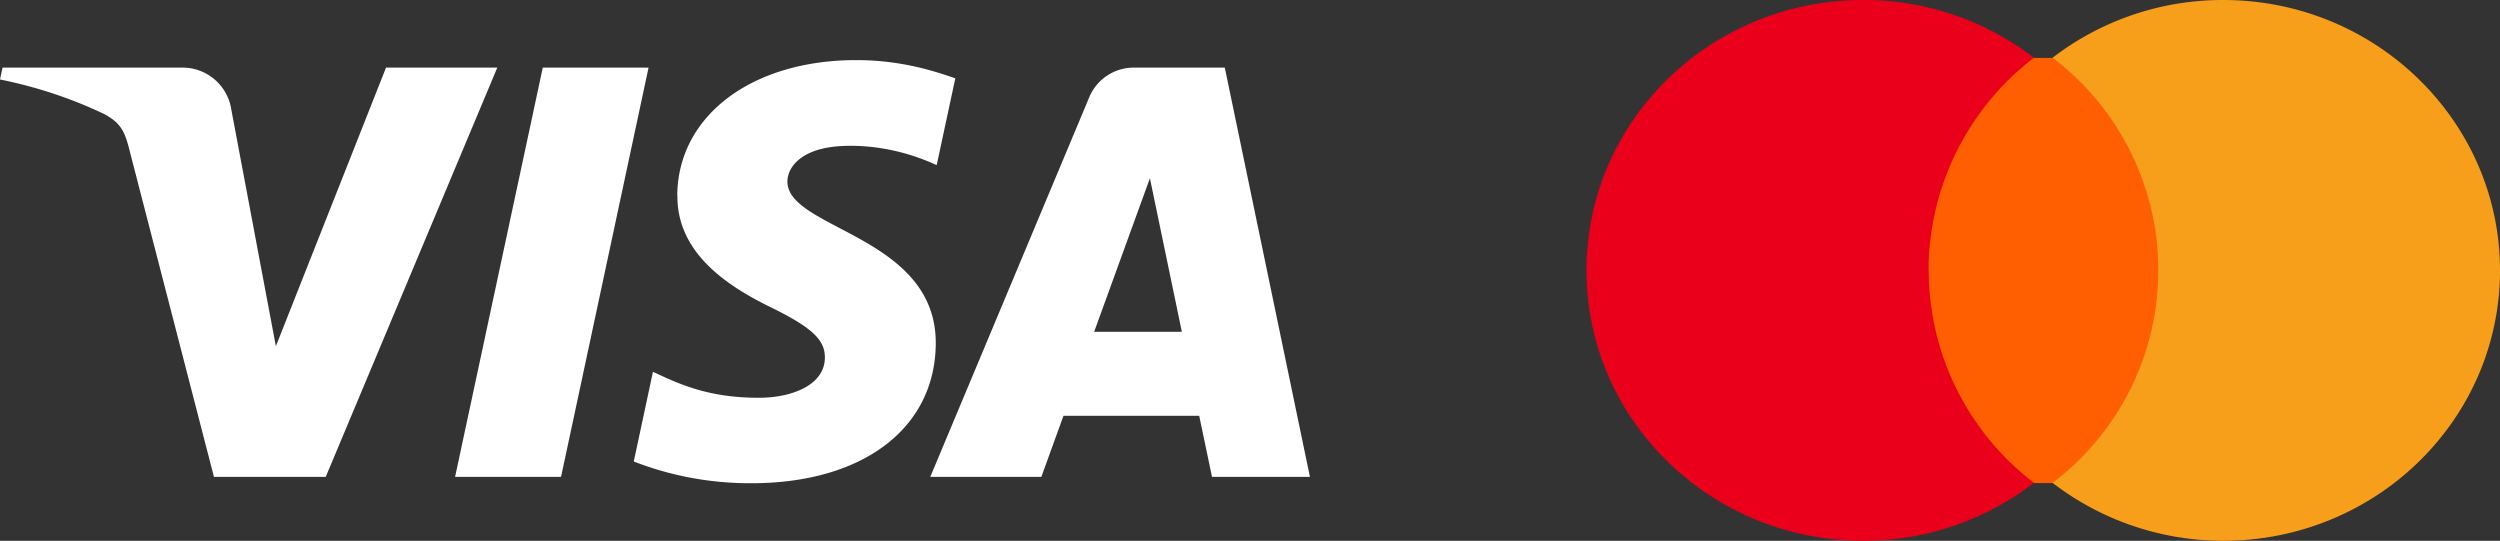
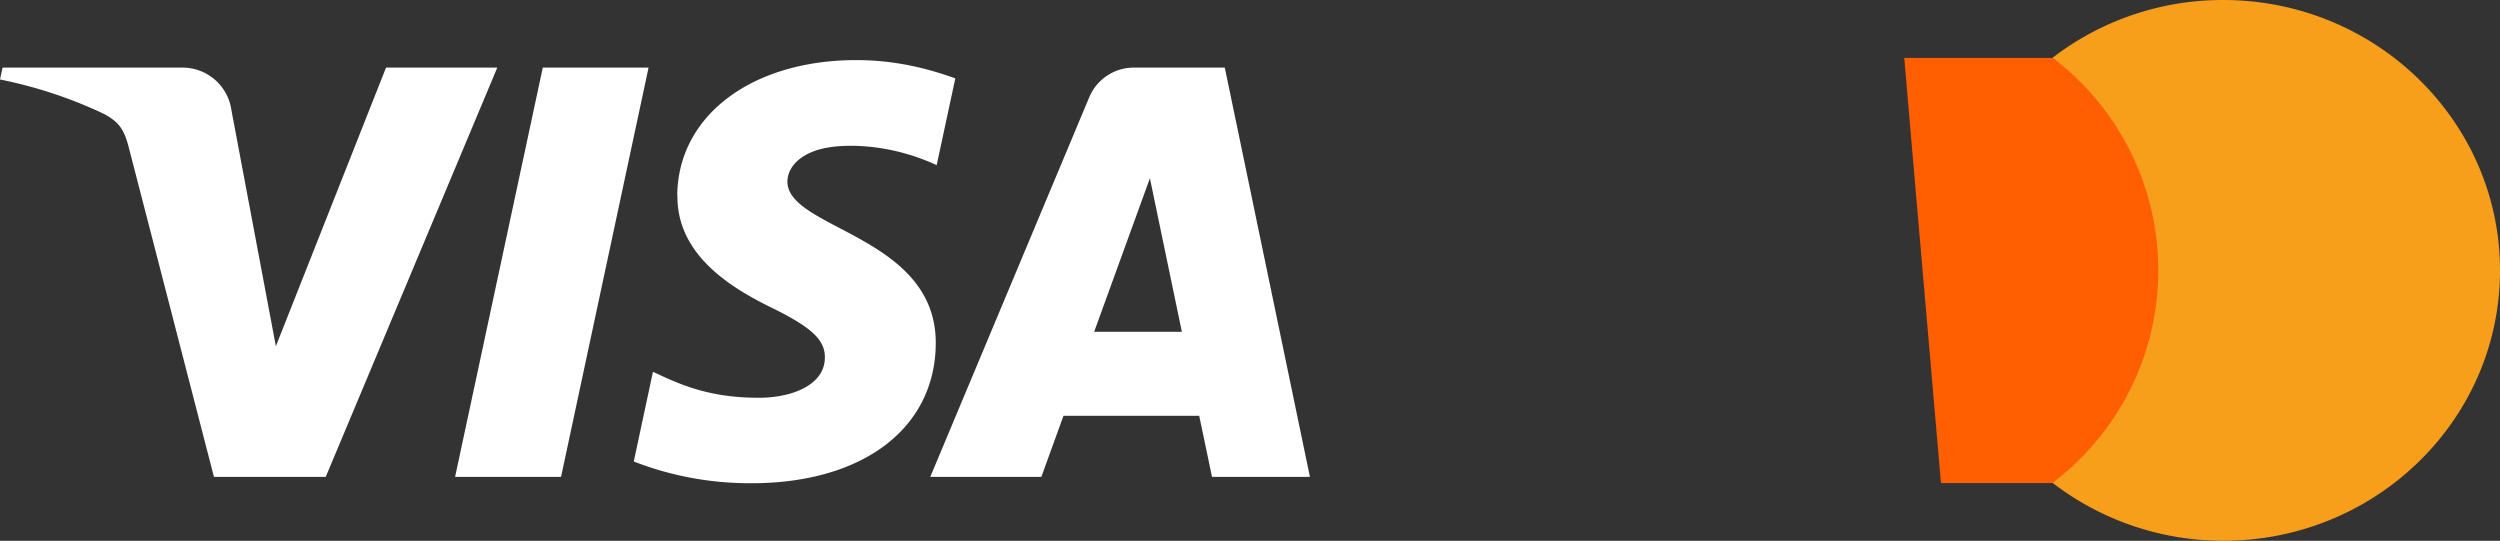
<svg xmlns="http://www.w3.org/2000/svg" xmlns:ns1="http://sodipodi.sourceforge.net/DTD/sodipodi-0.dtd" xmlns:ns2="http://www.inkscape.org/namespaces/inkscape" xmlns:xlink="http://www.w3.org/1999/xlink" width="136.84" height="29.6" version="1.1" id="svg871" ns1:docname="cards-white2.svg" ns2:version="0.92.5 (2060ec1f9f, 2020-04-08)">
  <rect width="100%" height="100%" fill="#333333" stroke="none" />
  <ns1:namedview pagecolor="#ffffff" bordercolor="#666666" borderopacity="1" objecttolerance="10" gridtolerance="10" guidetolerance="10" ns2:pageopacity="0" ns2:pageshadow="2" ns2:window-width="1920" ns2:window-height="1017" id="namedview873" showgrid="false" ns2:zoom="4.7306397" ns2:cx="93.913833" ns2:cy="14.6" ns2:window-x="-8" ns2:window-y="-8" ns2:window-maximized="1" ns2:current-layer="svg871" />
  <defs id="defs847">
    <path id="a" d="m 37.24,20.04 c -0.04,-3.22 2.88,-5.02 5.07,-6.1 2.26,-1.1 3.02,-1.8 3,-2.78 C 45.3,9.66 43.51,9 41.85,8.97 38.94,8.93 37.25,9.76 35.9,10.39 L 34.85,5.48 c 2.05,-0.8 4.24,-1.2 6.44,-1.19 6.09,0 10.07,3 10.09,7.66 0.02,5.91 -8.18,6.24 -8.12,8.88 0.02,0.8 0.78,1.66 2.46,1.87 0.83,0.11 3.12,0.2 5.71,-1 l 1.02,4.75 c -1.4,0.5 -3.19,1 -5.42,1 -5.73,0 -9.76,-3.05 -9.8,-7.4 m 25,6.99 A 2.64,2.64 0 0 1 59.77,25.39 L 51.08,4.64 h 6.08 l 1.21,3.34 h 7.43 l 0.7,-3.34 h 5.36 l -4.66,22.4 h -4.95 m 0.85,-6.05 1.75,-8.41 h -4.8 l 3.05,8.4 m -33.23,6.06 -4.8,-22.4 h 5.8 l 4.79,22.4 h -5.8 m -8.57,0 -6.03,-15.25 -2.44,12.96 a 2.7,2.7 0 0 1 -2.67,2.29 H 0.3 L 0.16,26.39 c 1.98,-0.4 3.9,-1.03 5.72,-1.9 0.85,-0.47 1.1,-0.88 1.37,-1.98 L 11.87,4.64 h 6.12 l 9.39,22.4 h -6.09" ns2:connector-curvature="0" />
  </defs>
  <g style="fill:none;fill-rule:nonzero" id="g865" transform="translate(-0.16,-1)">
    <path style="fill:#ff5f00" ns2:connector-curvature="0" id="path859" d="m 104.39,4.17 h 15.26 V 27.44 H 106.4 Z" />
-     <path style="fill:#eb001b" ns2:connector-curvature="0" id="path861" d="M 105.72,15.8 A 14.7,14.7 0 0 1 111.49,4.16 15.28,15.28 0 0 0 102.15,1 C 93.77,1 87,7.62 87,15.8 c 0,8.17 6.78,14.8 15.15,14.8 3.53,0 6.77,-1.2 9.34,-3.17 A 14.65,14.65 0 0 1 105.73,15.8 Z" />
    <path style="fill:#f79e1b" ns2:connector-curvature="0" id="path863" d="m 137,15.8 c 0,8.17 -6.78,14.8 -15.15,14.8 -3.38,0 -6.66,-1.11 -9.34,-3.17 a 14.59,14.59 0 0 0 0,-23.27 A 15.28,15.28 0 0 1 121.85,1 C 130.23,1 137,7.66 137,15.8 Z" />
  </g>
  <use height="100%" width="100%" y="0" x="0" style="fill:#ffffff;fill-rule:evenodd" id="use867" xlink:href="#a" transform="matrix(1,0,0,-1,-0.16,30.74)" />
</svg>